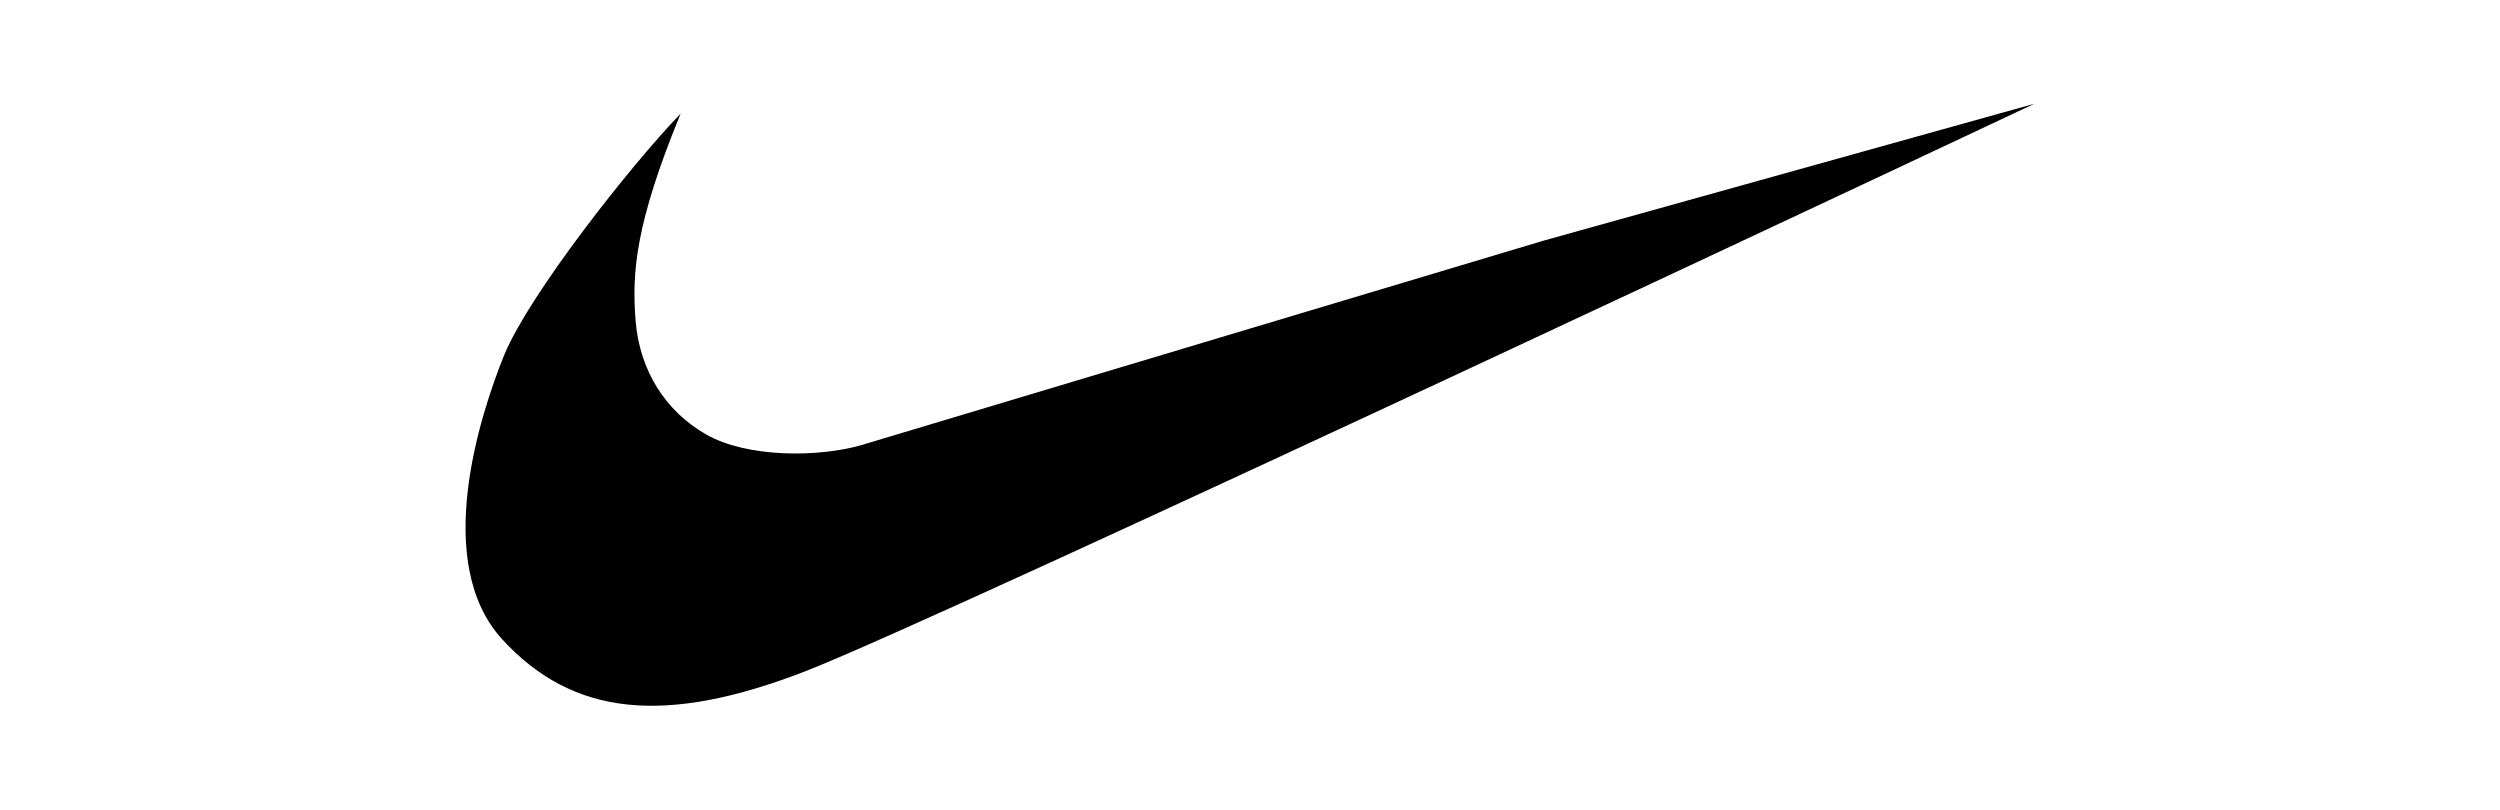
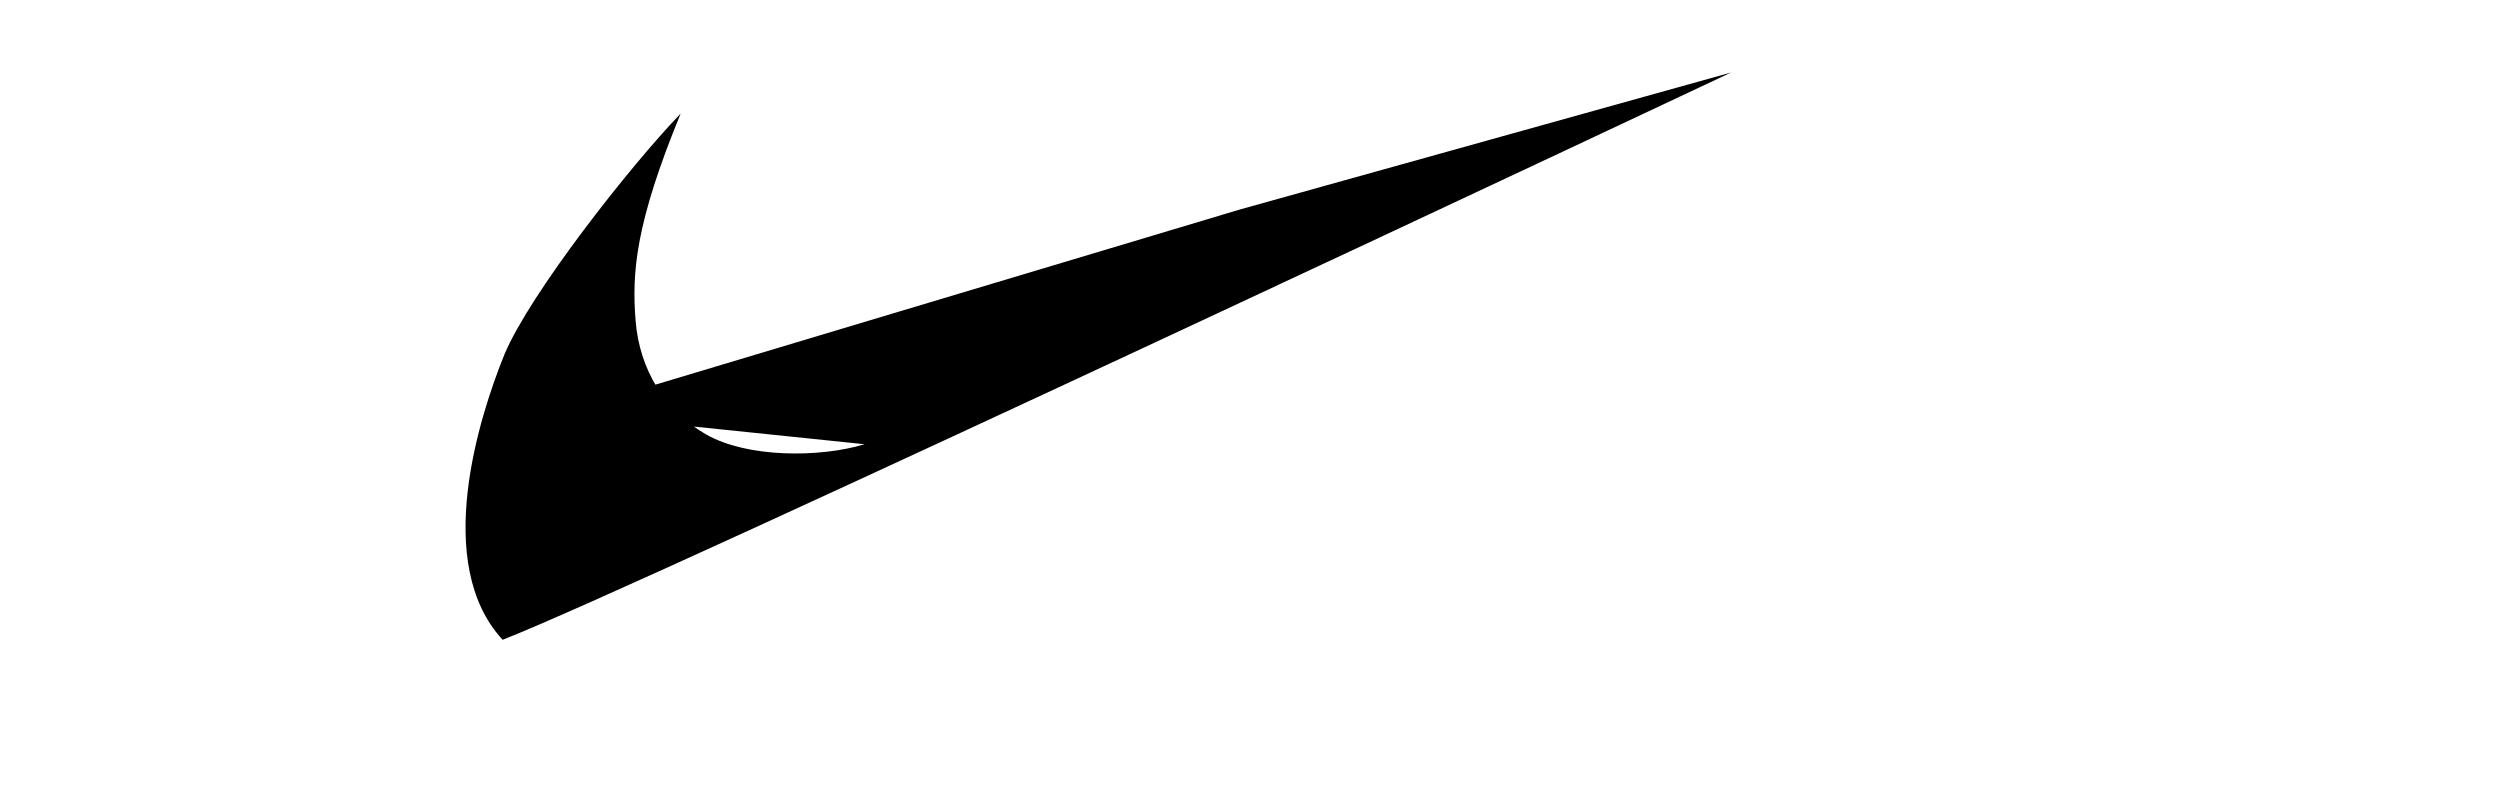
<svg xmlns="http://www.w3.org/2000/svg" id="Layer_1" data-name="Layer 1" viewBox="0 0 247 80">
-   <path d="M85.42,43.89c-4.45,1.35-11.6,1.35-15.66-.97-4.06-2.32-6.57-6.38-6.96-11.21-.39-4.83,0-9.66,4.45-20.49-5.03,5.22-14.88,17.78-17.4,23.77-2.51,6.18-7.15,20.68-.19,28.22s16.04,8.5,29.96,3.09c13.92-5.41,121.38-56.05,121.38-56.05l-48.51,13.53s-62.62,18.75-67.07,20.1Z" />
+   <path d="M85.42,43.89c-4.45,1.35-11.6,1.35-15.66-.97-4.06-2.32-6.57-6.38-6.96-11.21-.39-4.83,0-9.66,4.45-20.49-5.03,5.22-14.88,17.78-17.4,23.77-2.51,6.18-7.15,20.68-.19,28.22c13.92-5.41,121.38-56.05,121.38-56.05l-48.51,13.53s-62.62,18.75-67.07,20.1Z" />
</svg>